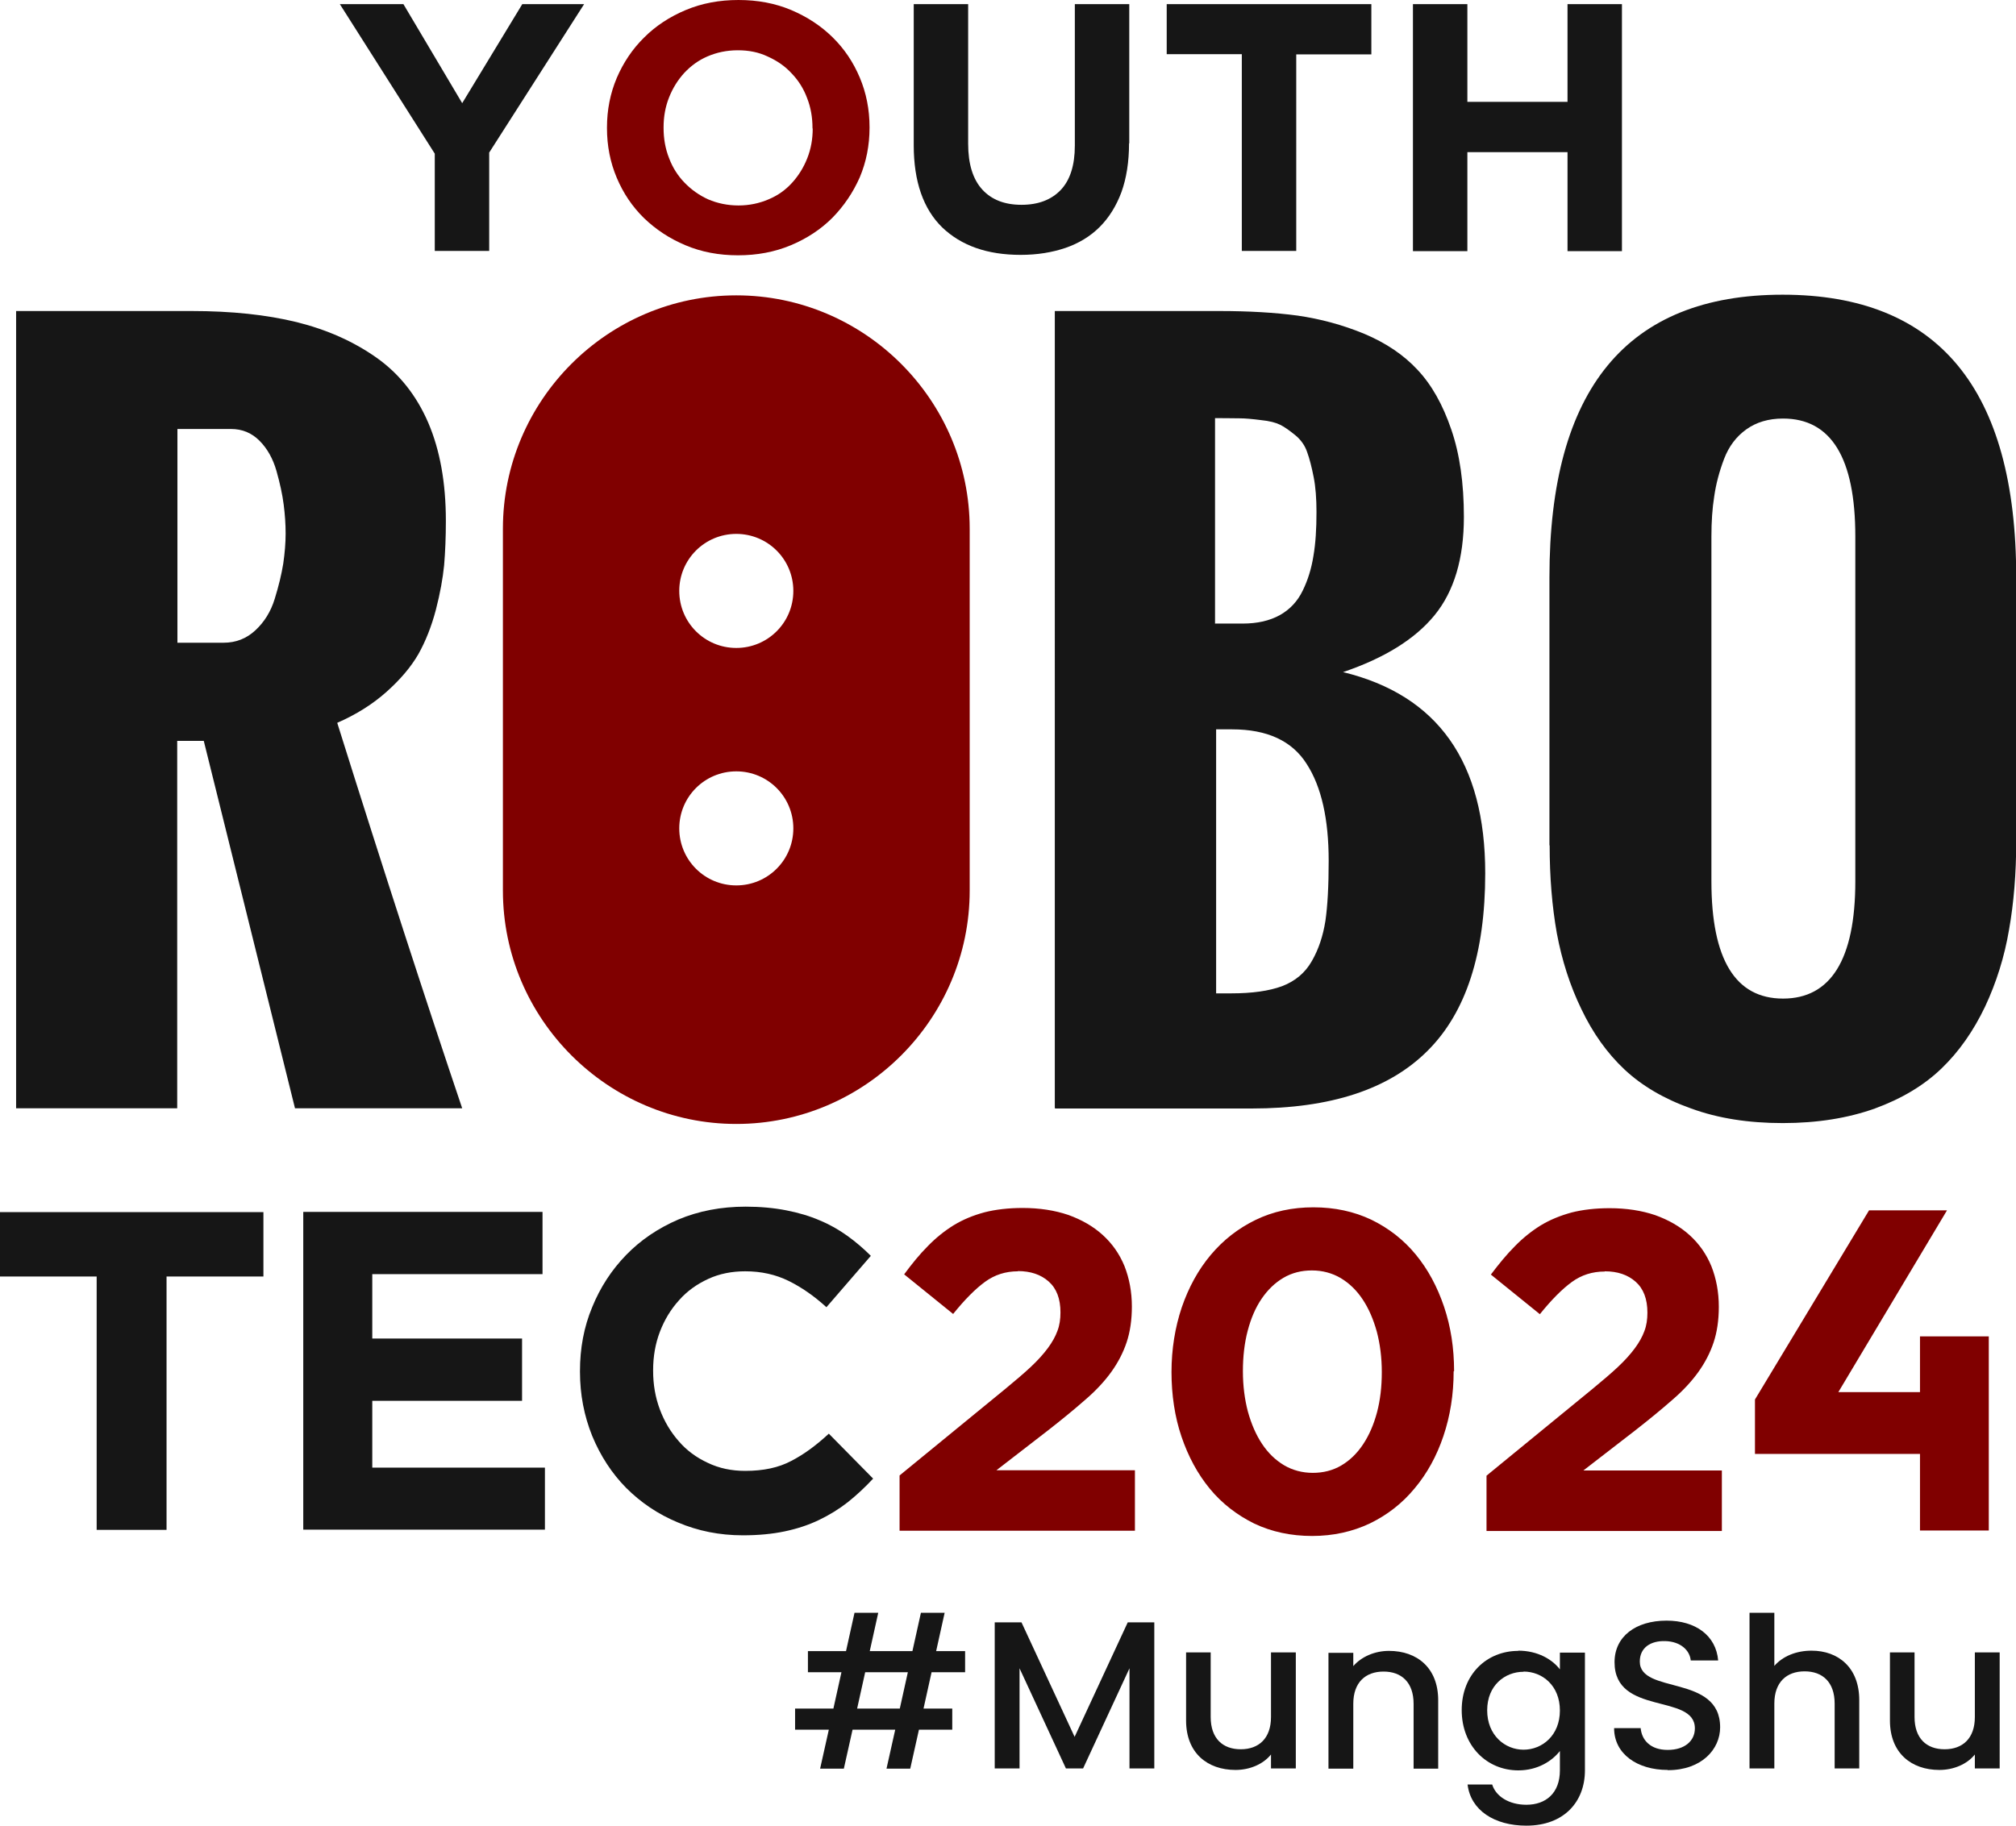
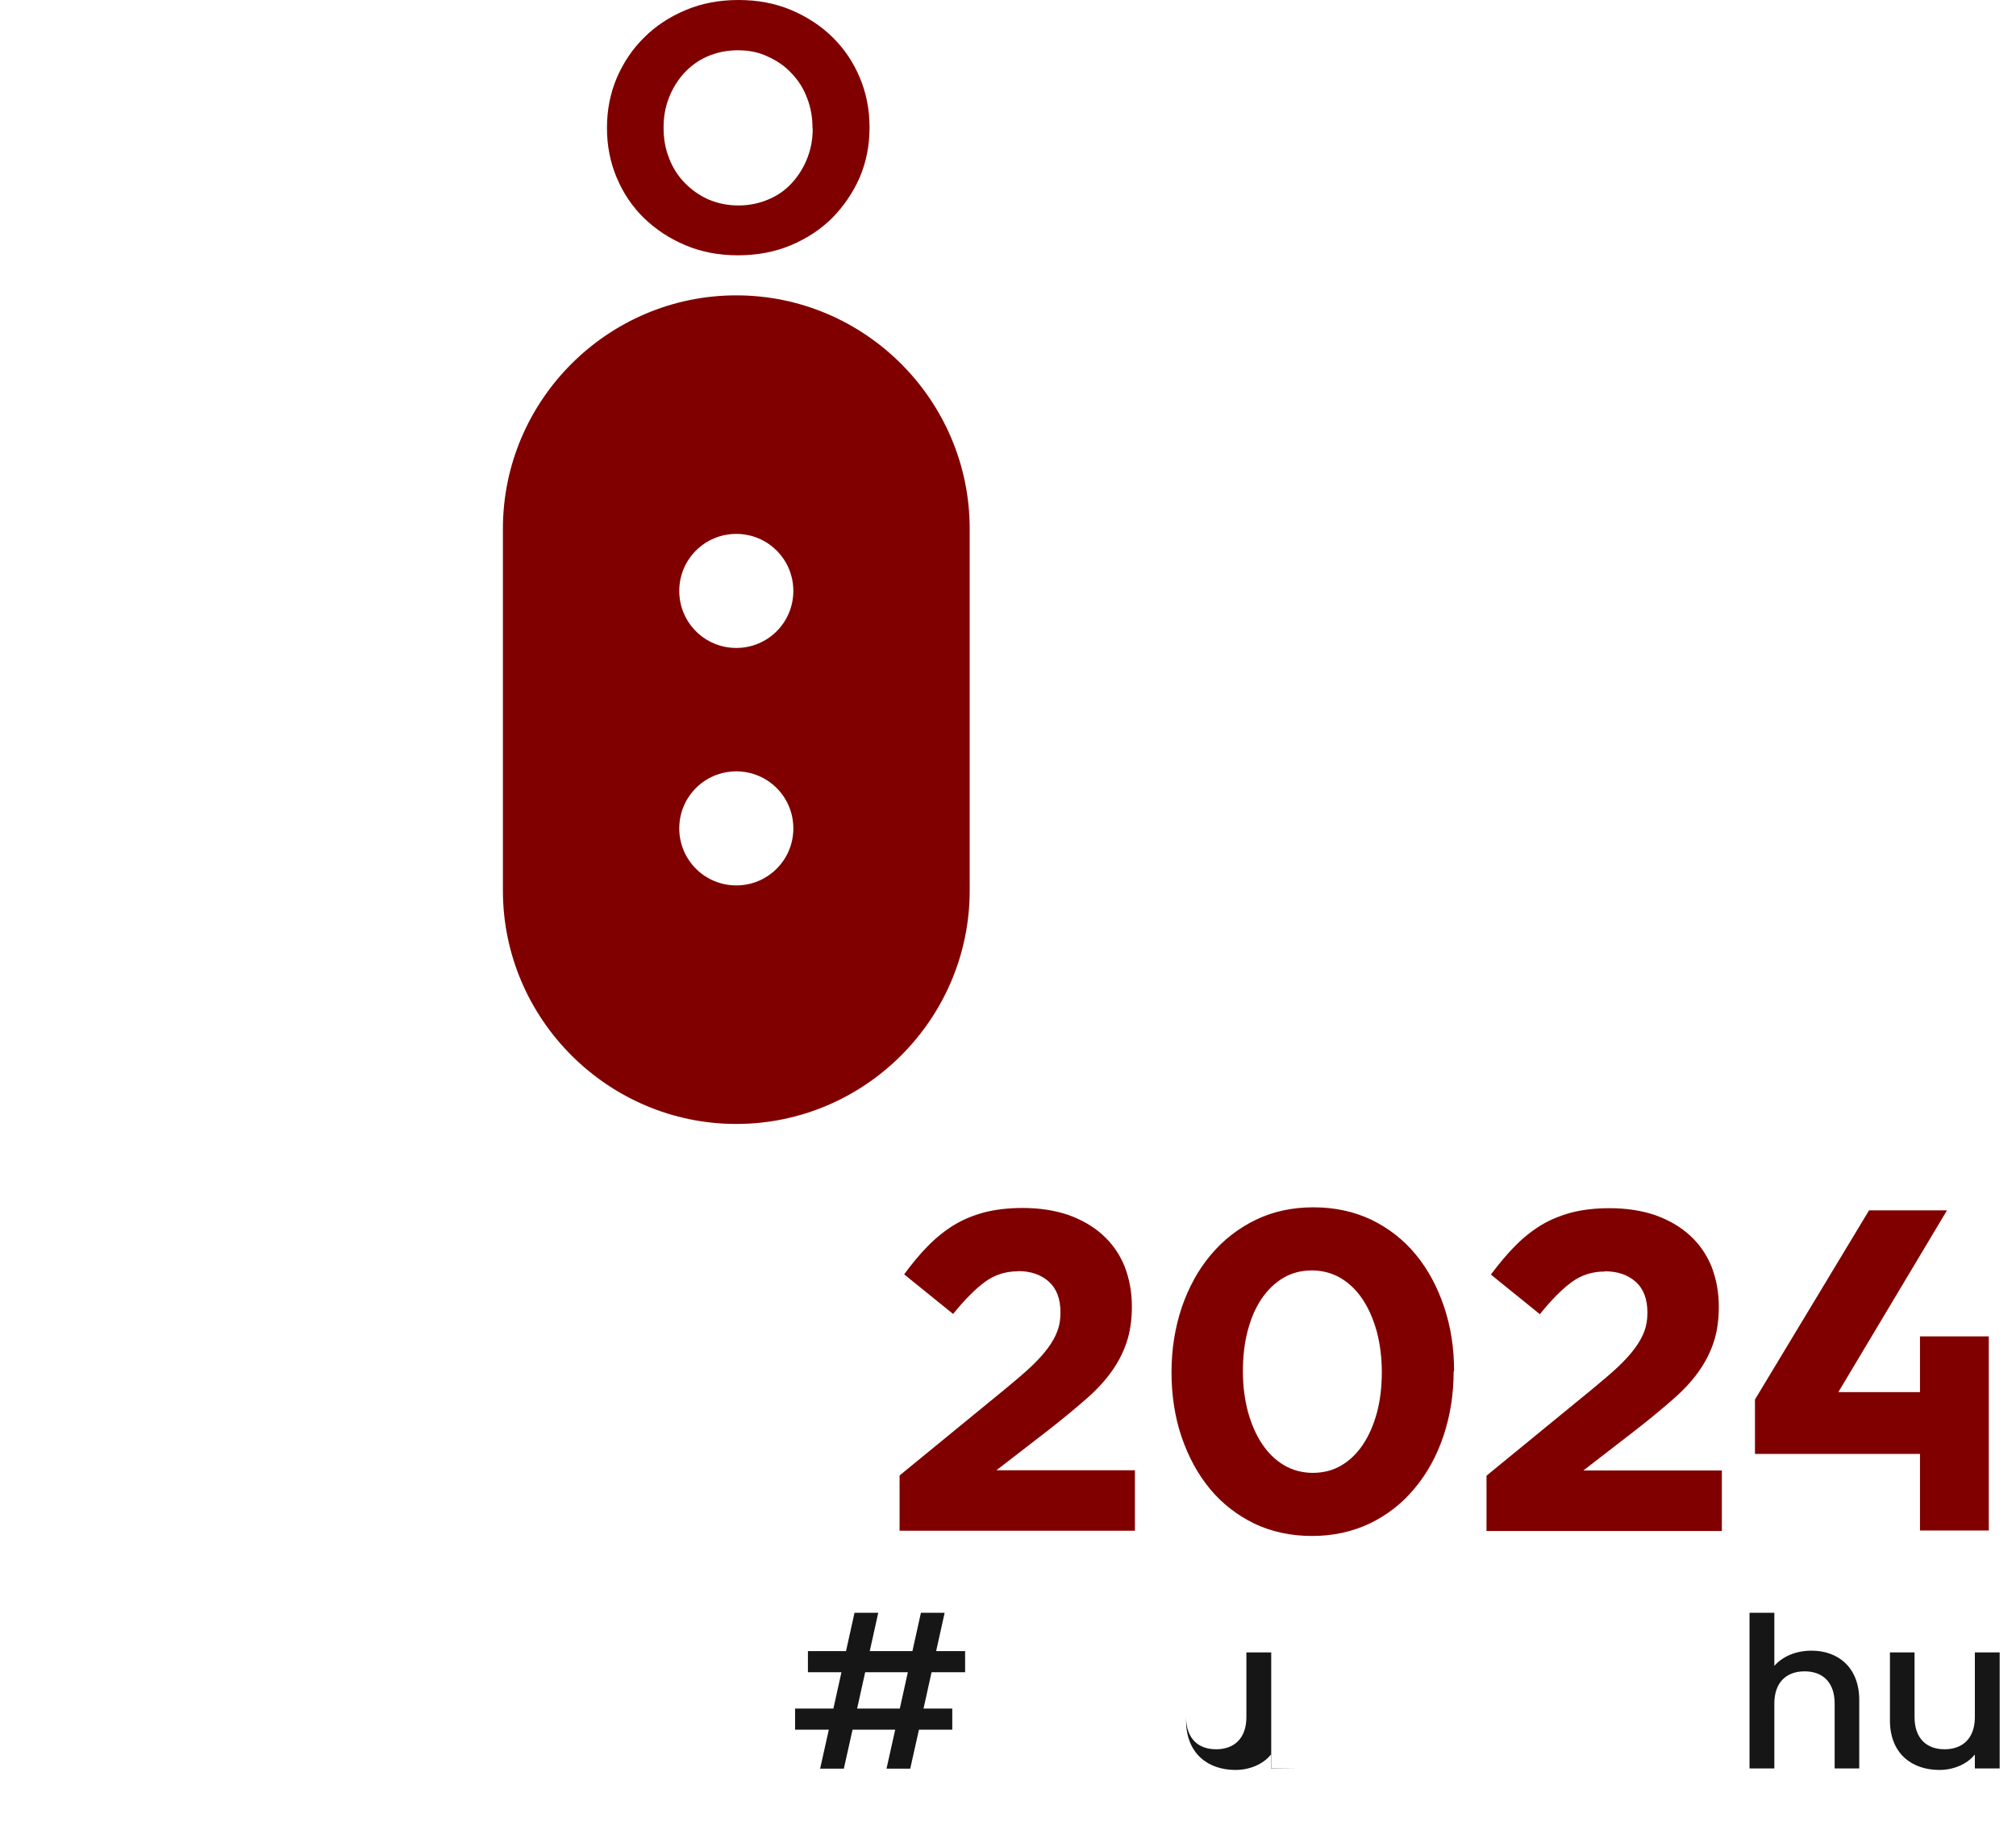
<svg xmlns="http://www.w3.org/2000/svg" id="Layer_2" data-name="Layer 2" viewBox="0 0 92.6 83.88">
  <defs>
    <style>      .cls-1, .cls-2 {        fill: maroon;      }      .cls-1, .cls-3 {        fill-rule: evenodd;      }      .cls-4, .cls-3 {        fill: #161616;      }    </style>
  </defs>
  <g id="Layer_1-2" data-name="Layer 1">
    <g>
-       <path class="cls-3" d="m.74,50.92V14.29h8.06c1.83,0,3.44.17,4.83.51,1.4.35,2.61.89,3.66,1.63,1.05.74,1.84,1.74,2.38,2.99.54,1.26.81,2.76.81,4.51,0,.76-.03,1.44-.08,2.04-.06.6-.18,1.28-.38,2.05-.2.76-.47,1.44-.8,2.03-.34.59-.83,1.17-1.47,1.74-.64.57-1.39,1.04-2.26,1.42,2.19,6.98,4.11,12.88,5.74,17.71h-7.68l-4.19-16.88h-1.22v16.88H.74ZM26.83.19h-2.84l-2.76,4.55L18.53.19h-2.92l4.36,6.87v4.47h2.5v-4.52L26.83.19Zm25.04,6.4V.19h-2.5v6.5c0,.91-.22,1.59-.65,2.04-.43.45-1.03.68-1.8.68s-1.37-.23-1.8-.7c-.43-.47-.65-1.17-.65-2.1V.19h-2.5v6.48c0,1.67.44,2.93,1.31,3.78.88.84,2.07,1.26,3.6,1.26.76,0,1.44-.11,2.06-.32.61-.21,1.14-.53,1.57-.96.43-.43.76-.96,1-1.6.23-.64.35-1.39.35-2.25m11.13-4.1V.19h-9.4v2.3h3.45v9.04h2.5V2.5h3.45Zm11.51,9.04V.19h-2.5v4.49h-4.6V.19h-2.5v11.35h2.5v-4.55h4.6v4.55h2.5Zm-34.39,56.42l-2.04-2.07c-.57.53-1.14.95-1.72,1.25-.58.31-1.28.46-2.12.46-.63,0-1.2-.12-1.72-.37-.52-.24-.97-.57-1.33-.99-.37-.42-.66-.9-.87-1.46-.21-.56-.31-1.15-.31-1.77v-.04c0-.62.1-1.21.31-1.76.21-.55.5-1.03.88-1.45.37-.42.82-.74,1.34-.98.52-.24,1.09-.35,1.7-.35.74,0,1.4.15,1.99.44.59.29,1.17.69,1.74,1.21l2.04-2.36c-.33-.33-.69-.64-1.08-.92-.39-.28-.81-.52-1.27-.71-.46-.2-.97-.35-1.53-.46-.56-.11-1.19-.17-1.87-.17-1.13,0-2.16.2-3.09.59-.93.4-1.73.94-2.4,1.63-.67.69-1.19,1.49-1.56,2.4-.38.91-.56,1.89-.56,2.93v.04c0,1.04.19,2.02.56,2.94.38.92.9,1.72,1.56,2.39.67.67,1.46,1.21,2.38,1.59.92.39,1.91.59,2.98.59.71,0,1.35-.06,1.92-.18.57-.12,1.09-.29,1.57-.52.48-.23.92-.5,1.33-.82.4-.32.79-.68,1.17-1.09m-15.08,2.36v-2.86h-7.93v-3.07h6.88v-2.86h-6.88v-2.96h7.82v-2.86h-10.99v14.6h11.1Zm-12.93-11.64v-2.96H0v2.96h4.44v11.64h3.21v-11.64h4.44Zm59.07-19.8v-12.32c0-8.66,3.57-12.99,10.71-12.99s10.73,4.33,10.73,12.99v12.13c0,1.47-.11,2.82-.33,4.06-.21,1.24-.58,2.42-1.1,3.53-.53,1.11-1.19,2.06-2,2.84-.81.78-1.83,1.39-3.06,1.84-1.23.44-2.64.67-4.23.67s-2.98-.22-4.21-.67c-1.24-.44-2.26-1.04-3.06-1.79-.8-.75-1.46-1.68-1.98-2.77-.53-1.09-.9-2.26-1.13-3.49-.22-1.24-.33-2.58-.33-4.05m-22.73,12.05V14.29h7.55c1.36,0,2.56.07,3.6.21,1.04.15,2.05.42,3.05.83,1,.42,1.82.97,2.46,1.66.65.69,1.16,1.6,1.55,2.74.39,1.13.58,2.47.58,4.02,0,1.91-.45,3.42-1.35,4.52-.9,1.1-2.31,1.97-4.2,2.61,4.36,1.06,6.53,4.14,6.53,9.24,0,3.68-.88,6.4-2.65,8.16-1.77,1.77-4.45,2.65-8.08,2.65h-9.03Zm7.37-22.23h1.26c.67,0,1.24-.13,1.71-.39.46-.26.81-.63,1.05-1.13.24-.49.4-1.02.49-1.59.1-.58.14-1.24.14-2.02,0-.6-.04-1.15-.13-1.6-.09-.46-.19-.85-.3-1.15-.1-.3-.29-.57-.55-.78-.26-.21-.48-.37-.68-.47-.2-.1-.49-.18-.9-.22-.39-.05-.72-.08-.96-.08-.24,0-.63-.01-1.14-.01v9.45Zm.04,16.99h.69c.97,0,1.74-.11,2.34-.33.6-.23,1.06-.61,1.37-1.16.31-.54.51-1.15.62-1.84.1-.69.15-1.6.15-2.76,0-1.91-.33-3.4-1.01-4.45-.67-1.06-1.81-1.59-3.43-1.59h-.73v12.13Zm29.36-5.15v-15.84c0-3.61-1.11-5.42-3.32-5.42-.67,0-1.23.17-1.69.5-.46.33-.8.78-1.02,1.36-.22.58-.37,1.15-.45,1.71-.09.56-.13,1.18-.13,1.85v15.84c0,3.59,1.1,5.39,3.29,5.39s3.32-1.8,3.32-5.39M8.15,29.53h2.12c.57,0,1.05-.19,1.46-.57.41-.38.71-.86.89-1.45.18-.58.31-1.12.39-1.61.07-.49.11-.95.11-1.38s-.03-.88-.09-1.34c-.06-.47-.17-.97-.33-1.54-.16-.56-.42-1.03-.78-1.39-.36-.36-.79-.54-1.31-.54h-2.46v9.81Z" />
      <path class="cls-4" d="m41.12,79.47h-1.96l-.4,1.79h-1.09l.4-1.79h-1.55v-.97h1.76l.37-1.67h-1.54v-.97h1.75l.39-1.76h1.09l-.39,1.76h1.96l.39-1.76h1.09l-.39,1.76h1.33v.97h-1.54l-.37,1.67h1.32v.97h-1.53l-.4,1.79h-1.09l.4-1.79Zm.58-2.64h-1.96l-.37,1.67h1.96l.37-1.67Z" />
-       <polygon class="cls-4" points="45.69 74.54 46.92 74.54 49.36 79.8 51.8 74.54 53.02 74.54 53.02 81.25 51.88 81.25 51.88 76.65 49.75 81.25 48.96 81.25 46.83 76.65 46.83 81.25 45.69 81.25 45.69 74.54" />
-       <path class="cls-4" d="m59.52,81.25h-1.14v-.64c-.36.45-.98.71-1.63.71-1.29,0-2.27-.78-2.27-2.27v-3.13h1.13v2.97c0,.98.55,1.48,1.38,1.48s1.39-.5,1.39-1.48v-2.97h1.14v5.32Z" />
-       <path class="cls-4" d="m64.93,78.28c0-.98-.55-1.48-1.38-1.48s-1.39.5-1.39,1.48v2.98h-1.14v-5.32h1.14v.61c.37-.43.98-.7,1.64-.7,1.29,0,2.26.78,2.26,2.27v3.14h-1.13v-2.98Z" />
-       <path class="cls-4" d="m69.74,75.84c.9,0,1.57.41,1.91.86v-.77h1.15v5.41c0,1.45-.97,2.54-2.69,2.54-1.47,0-2.56-.71-2.7-1.89h1.13c.17.55.78.93,1.57.93.88,0,1.54-.52,1.54-1.58v-.89c-.35.45-1.01.89-1.91.89-1.45,0-2.6-1.13-2.6-2.77s1.15-2.72,2.6-2.72m.24.96c-.85,0-1.67.62-1.67,1.77s.82,1.81,1.67,1.81,1.67-.65,1.67-1.8-.81-1.79-1.67-1.79" />
-       <path class="cls-4" d="m76.6,81.32c-1.39,0-2.46-.73-2.46-1.92h1.22c.05.55.45,1,1.24,1s1.25-.42,1.25-.99c0-1.62-3.69-.57-3.69-3.04,0-1.18.97-1.91,2.39-1.91,1.33,0,2.27.68,2.37,1.83h-1.26c-.04-.45-.45-.87-1.17-.89-.66-.02-1.17.29-1.17.94,0,1.52,3.69.57,3.69,3.02,0,1.01-.85,1.97-2.4,1.97" />
+       <path class="cls-4" d="m59.52,81.25h-1.14v-.64c-.36.45-.98.71-1.63.71-1.29,0-2.27-.78-2.27-2.27v-3.13v2.97c0,.98.55,1.48,1.38,1.48s1.39-.5,1.39-1.48v-2.97h1.14v5.32Z" />
      <path class="cls-4" d="m80.36,74.1h1.14v2.44c.38-.44,1-.7,1.71-.7,1.23,0,2.19.78,2.19,2.27v3.14h-1.13v-2.98c0-.98-.55-1.48-1.38-1.48s-1.39.5-1.39,1.48v2.98h-1.14v-7.15Z" />
      <path class="cls-4" d="m91.85,81.25h-1.14v-.64c-.36.45-.98.71-1.63.71-1.29,0-2.27-.78-2.27-2.27v-3.13h1.13v2.97c0,.98.55,1.48,1.38,1.48s1.39-.5,1.39-1.48v-2.97h1.14v5.32Z" />
      <path class="cls-1" d="m33.82,51.64c-5.89,0-10.72-4.82-10.72-10.72v-16.63c0-5.9,4.82-10.72,10.72-10.72s10.72,4.82,10.72,10.72v16.63c0,5.9-4.82,10.72-10.72,10.72m0-27.11c-1.45,0-2.62,1.17-2.62,2.62s1.17,2.62,2.62,2.62,2.62-1.17,2.62-2.62-1.17-2.62-2.62-2.62m0,10.91c-1.45,0-2.62,1.17-2.62,2.62s1.17,2.62,2.62,2.62,2.62-1.17,2.62-2.62-1.17-2.62-2.62-2.62m12.93,22.96c.59,0,1.06.16,1.42.48.36.32.54.79.54,1.42,0,.31-.04.59-.14.85-.09.25-.24.52-.44.79-.2.27-.46.56-.78.86-.32.3-.71.63-1.17,1.01l-4.86,3.98v2.54h10.81v-2.78h-6.36l2.38-1.84c.64-.5,1.2-.96,1.69-1.39.49-.42.89-.85,1.2-1.28.31-.43.55-.89.71-1.37.16-.48.24-1.03.24-1.64,0-.68-.12-1.3-.34-1.86-.23-.56-.56-1.03-1-1.43-.44-.4-.97-.7-1.58-.92-.62-.21-1.32-.32-2.1-.32-.65,0-1.24.07-1.75.2-.52.14-.98.33-1.41.59-.42.26-.82.58-1.19.96-.37.37-.73.81-1.09,1.3l2.25,1.82c.54-.67,1.03-1.16,1.47-1.48.44-.32.94-.48,1.51-.48m20.03,4.59c0-1.06-.15-2.04-.46-2.96-.31-.92-.74-1.72-1.3-2.4-.56-.68-1.24-1.21-2.04-1.6-.8-.38-1.69-.57-2.66-.57s-1.86.19-2.66.58c-.8.39-1.48.92-2.06,1.61-.57.68-1.01,1.48-1.33,2.41-.31.93-.47,1.92-.47,2.97s.15,2.06.46,2.97c.31.91.74,1.71,1.3,2.39.56.68,1.25,1.21,2.04,1.6.8.38,1.69.57,2.66.57s1.86-.2,2.66-.58c.8-.39,1.48-.92,2.05-1.61.57-.68,1.01-1.48,1.32-2.4.31-.92.47-1.91.47-2.98m-3.3.04c0,.67-.07,1.28-.22,1.85-.15.56-.36,1.05-.64,1.47-.28.42-.61.74-1,.97-.39.23-.83.34-1.31.34s-.93-.12-1.32-.35c-.4-.24-.73-.56-1.01-.98-.28-.42-.49-.91-.65-1.48-.15-.57-.23-1.19-.23-1.86s.07-1.29.22-1.86c.15-.57.36-1.06.64-1.47.28-.41.61-.73,1-.96.39-.23.83-.34,1.31-.34s.93.12,1.32.35c.4.24.73.56,1.01.98.28.42.49.91.65,1.48.15.57.23,1.19.23,1.86m10.24-4.63c.59,0,1.06.16,1.42.48.36.32.54.79.54,1.42,0,.31-.04.59-.14.85-.09.25-.24.52-.44.79-.2.27-.46.56-.78.86-.32.3-.71.63-1.17,1.01l-4.86,3.98v2.54h10.81v-2.78h-6.36l2.38-1.84c.64-.5,1.2-.96,1.69-1.39.49-.42.89-.85,1.2-1.28.31-.43.55-.89.71-1.37.16-.48.24-1.03.24-1.64,0-.68-.12-1.3-.34-1.86-.23-.56-.56-1.03-1-1.43-.44-.4-.97-.7-1.58-.92-.62-.21-1.32-.32-2.1-.32-.65,0-1.24.07-1.75.2-.51.14-.98.33-1.41.59-.42.26-.82.58-1.19.96-.37.37-.73.81-1.1,1.3l2.25,1.82c.54-.67,1.03-1.16,1.47-1.48.44-.32.94-.48,1.51-.48M39.94,5.87v-.03c0-.81-.15-1.57-.45-2.28-.3-.71-.71-1.32-1.25-1.85-.54-.53-1.17-.94-1.9-1.25-.74-.31-1.54-.46-2.42-.46s-1.68.15-2.42.46c-.74.31-1.38.73-1.91,1.26-.54.53-.96,1.16-1.26,1.86-.3.71-.45,1.47-.45,2.28v.03c0,.81.15,1.57.45,2.28.3.71.71,1.32,1.25,1.85.54.52,1.17.94,1.91,1.25.73.31,1.54.46,2.41.46s1.68-.15,2.42-.46c.74-.31,1.38-.73,1.91-1.26.53-.54.95-1.16,1.26-1.86.3-.71.45-1.47.45-2.28m-2.61.03c0,.49-.08.94-.25,1.37-.17.43-.4.8-.7,1.13-.3.33-.65.58-1.08.76-.42.18-.88.28-1.38.28s-.97-.1-1.39-.28c-.42-.19-.78-.45-1.09-.77-.31-.32-.55-.7-.71-1.13-.17-.43-.25-.89-.25-1.38v-.03c0-.49.08-.94.25-1.37.17-.43.4-.8.7-1.13.3-.32.65-.58,1.07-.76.42-.18.88-.28,1.39-.28s.96.09,1.38.29c.42.19.79.44,1.09.77.31.32.55.7.71,1.13.17.43.25.89.25,1.38v.03Z" />
      <polygon class="cls-2" points="88.19 63.96 88.19 61.4 91.35 61.4 91.35 63.96 91.35 66.8 91.35 70.32 88.19 70.32 88.19 66.8 80.61 66.8 80.61 64.3 85.85 55.61 89.43 55.61 84.44 63.96 88.19 63.96" />
    </g>
  </g>
</svg>